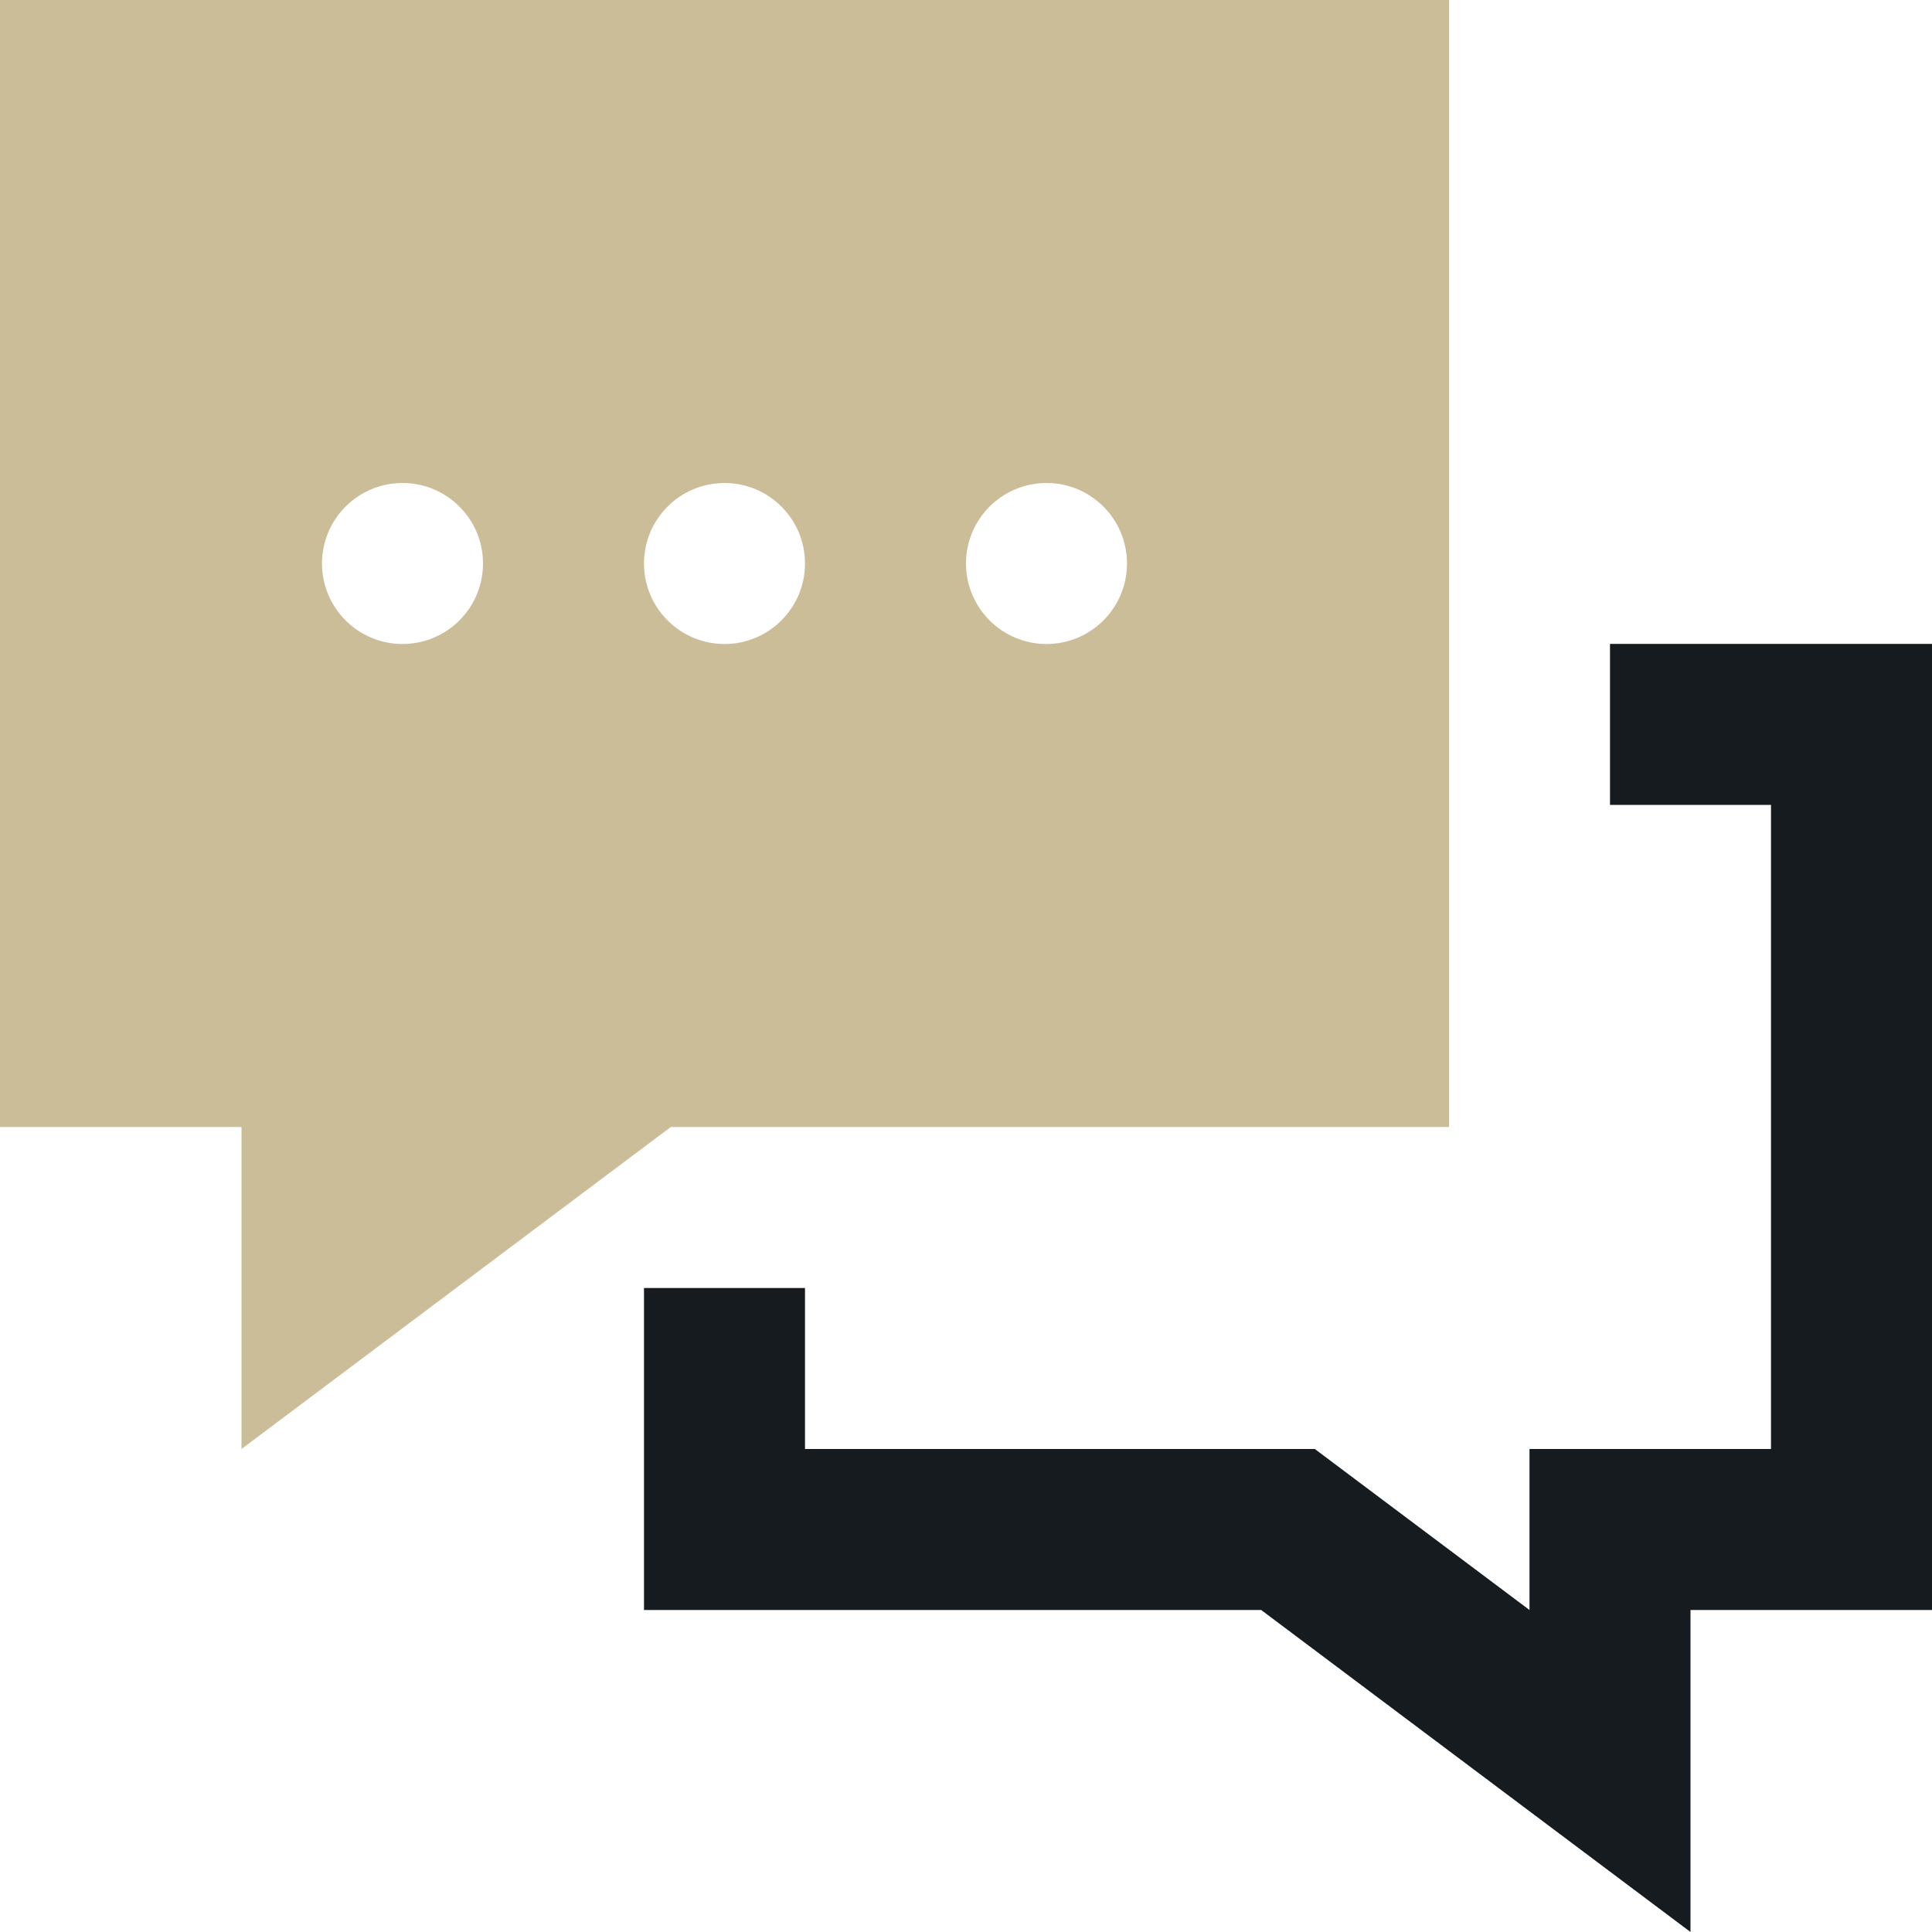
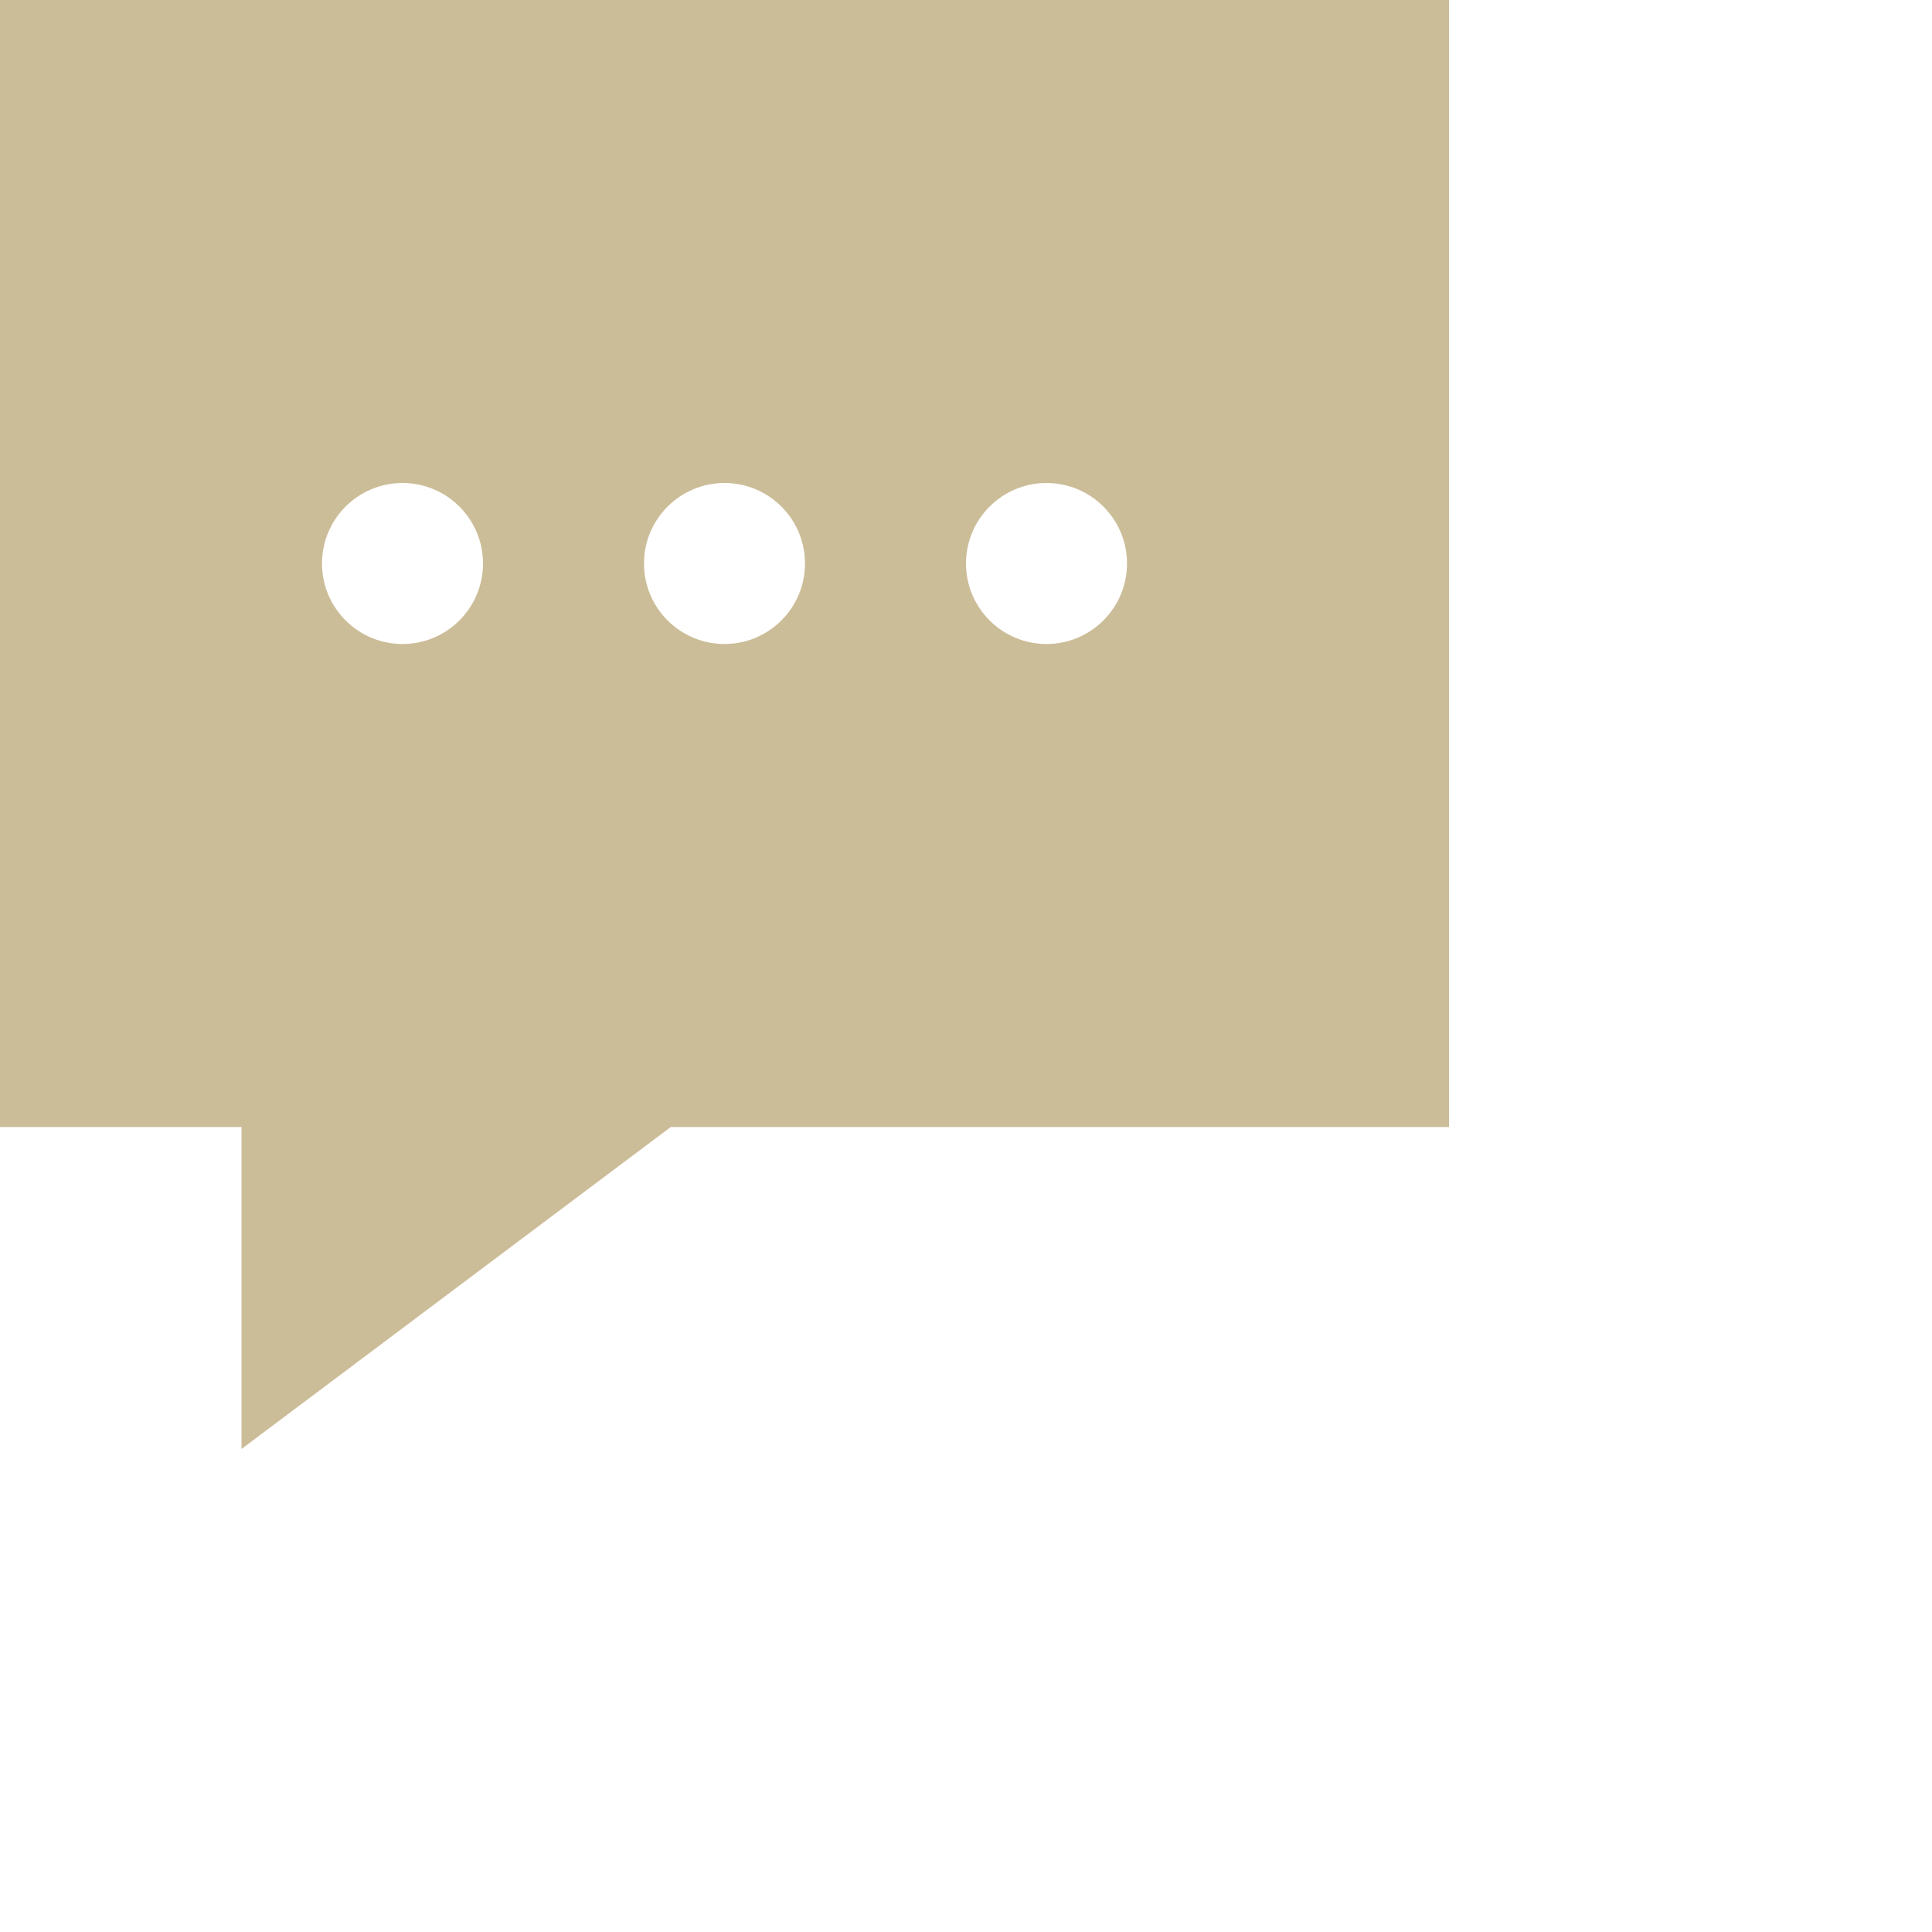
<svg xmlns="http://www.w3.org/2000/svg" width="90" height="90" viewBox="0 0 90 90" fill="none">
  <g clip-path="url(#clip0_801_177)">
-     <path fill-rule="evenodd" clip-rule="evenodd" d="M90 75H78.75V90L58.751 75H30V60H37.5V67.5H61.249L71.25 75V67.5H82.5V37.496H75V29.996H90V75Z" fill="#161B20" />
    <path fill-rule="evenodd" clip-rule="evenodd" d="M67.5 52.5H31.249L11.25 67.5V52.5H0V-0.004H67.5V52.5ZM37.5 26.25C37.5 24.18 35.82 22.5 33.75 22.5C31.68 22.5 30 24.18 30 26.25C30 28.32 31.68 30 33.75 30C35.82 30 37.5 28.32 37.5 26.25ZM48.75 22.5C50.82 22.5 52.5 24.18 52.5 26.25C52.5 28.32 50.82 30 48.75 30C46.68 30 45 28.32 45 26.25C45 24.18 46.68 22.5 48.75 22.5ZM22.5 26.25C22.5 24.18 20.82 22.5 18.75 22.5C16.68 22.5 15 24.18 15 26.25C15 28.32 16.68 30 18.75 30C20.82 30 22.5 28.32 22.5 26.25Z" fill="#CCBD99" />
  </g>
  <defs>
    <clipPath id="clip0_801_177">
      <rect width="90" height="90" fill="white" />
    </clipPath>
  </defs>
</svg>